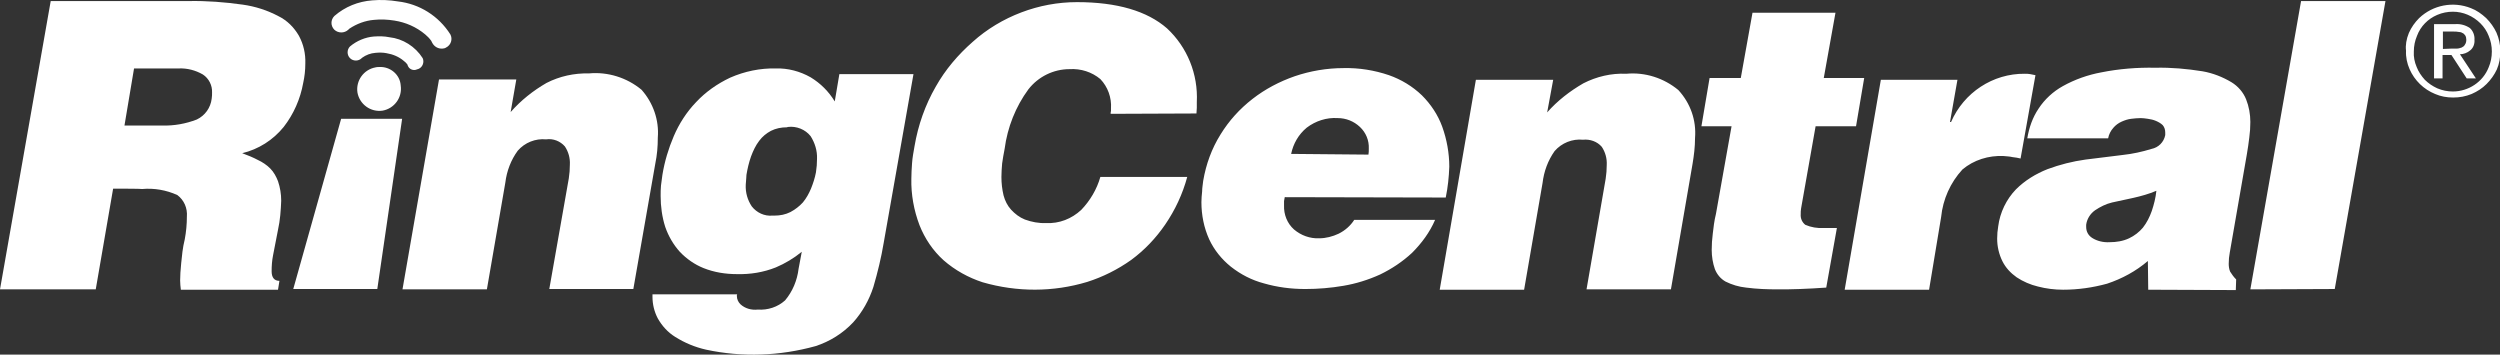
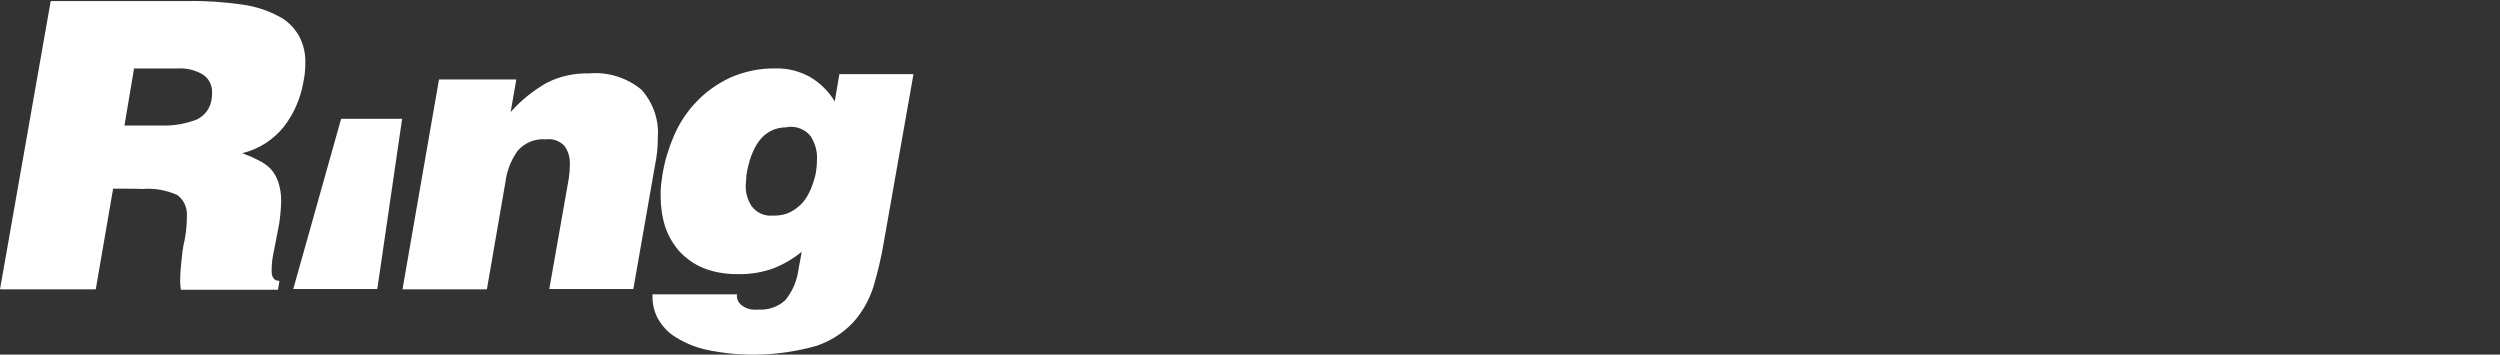
<svg xmlns="http://www.w3.org/2000/svg" version="1.1" id="Layer_1" x="0px" y="0px" viewBox="0 0 705 100" style="enable-background:new 0 0 705 100;" xml:space="preserve">
  <rect x="0" y="0" width="705" height="100" fill="#333333" stroke="none" />
  <style type="text/css">
  .st0{fill:#FFFFFF;}
 </style>
  <g>
    <path class="st0" d="M31.9,53.2L27,81.6H0L14.3,0.3h38.9c5.1-0.1,10.2,0.3,15.2,1c3.6,0.5,7,1.6,10.2,3.3c2.4,1.2,4.3,3.1,5.7,5.5   c1.3,2.4,1.9,5.1,1.8,7.8c0,1.9-0.2,3.7-0.6,5.5c-0.8,4.5-2.7,8.8-5.5,12.4c-3,3.7-7.1,6.3-11.7,7.4c1.6,0.6,3.1,1.2,4.4,1.9   c1.3,0.6,2.5,1.4,3.5,2.4c1,1,1.7,2.3,2.2,3.6c0.6,1.8,0.9,3.6,0.9,5.5c-0.1,2.7-0.3,5.5-0.9,8.2L77,72c-0.3,1.5-0.4,3-0.4,4.5   c0,1.7,0.7,2.7,2.2,2.7l-0.4,2.5H51c-0.1-0.9-0.2-1.7-0.2-2.6c0-1.3,0.1-2.9,0.3-4.9c0.2-2,0.4-4.3,1-6.7c0.4-2.1,0.6-4.3,0.6-6.4   c0.2-2.4-0.8-4.7-2.7-6.1c-3.1-1.4-6.5-2-9.9-1.7C40.1,53.2,31.9,53.2,31.9,53.2z M35.1,35.4h10.6c3.4,0.1,6.7-0.5,9.8-1.7   c2.3-1.1,3.9-3.3,4.2-5.9c0.1-0.6,0.1-1.2,0.1-1.7c0.1-2-0.9-4-2.6-5.1c-2.1-1.2-4.4-1.8-6.8-1.7H37.8L35.1,35.4z M123.8,22.4h21.8   l-1.6,9.2c2.9-3.3,6.3-6,10.1-8.2c3.7-1.9,7.8-2.8,12-2.7c5.3-0.5,10.7,1.2,14.8,4.6c3.3,3.7,5,8.6,4.6,13.5c0,2.5-0.2,4.9-0.7,7.3   l-6.2,35.4h-23.7l5.5-31.2c0.2-1.3,0.3-2.6,0.3-3.9c0.1-1.8-0.4-3.6-1.4-5.1c-1.3-1.5-3.3-2.3-5.3-2c-3-0.3-6,0.9-8,3.2   c-1.9,2.6-3.1,5.7-3.5,9l-5.2,30.1h-23.8L123.8,22.4z M207.8,83.2v0.3c0,0.9,0.4,1.7,1,2.3c1.3,1.2,3.1,1.7,4.9,1.5   c2.8,0.2,5.6-0.7,7.7-2.6c2.1-2.5,3.4-5.6,3.8-8.9l0.9-4.8c-2.2,1.8-4.7,3.3-7.3,4.4c-3.5,1.4-7.2,2-11,1.9c-3.2,0-6.4-0.5-9.4-1.7   c-2.5-1-4.8-2.6-6.7-4.6c-1.8-2-3.2-4.4-4.1-7c-0.9-2.8-1.3-5.8-1.3-8.7c0-1,0-2,0.1-3l0.4-3c0.6-3.7,1.7-7.4,3.2-10.9   c1.5-3.5,3.6-6.8,6.3-9.6c2.7-2.9,6-5.2,9.6-6.9c4.1-1.8,8.5-2.7,12.9-2.6c3.4-0.1,6.8,0.8,9.8,2.5c2.8,1.7,5.1,4,6.8,6.8l1.3-7.7   h20.9l-8.4,47.6c-0.7,4.2-1.7,8.3-2.9,12.4c-1.2,3.7-3.1,7.1-5.7,10c-2.9,3.1-6.6,5.4-10.6,6.7c-10.1,2.8-20.7,3.2-30.9,1   c-3.1-0.7-6-1.9-8.7-3.6c-2.1-1.3-3.7-3.1-4.9-5.2c-1-1.9-1.5-4-1.5-6.1V83h23.9L207.8,83.2z M221.9,35.9c-1.6,0-3.1,0.3-4.5,1   c-1.3,0.7-2.4,1.6-3.3,2.8c-1,1.3-1.7,2.8-2.3,4.4c-0.6,1.7-1,3.4-1.3,5.2c0,0.6-0.1,1.1-0.1,1.5l-0.1,1.3   c-0.1,2.2,0.5,4.3,1.7,6.1c1.4,1.8,3.6,2.8,5.8,2.6h0.6c1.6,0,3.1-0.3,4.5-1c1.3-0.7,2.5-1.6,3.5-2.7c1-1.2,1.7-2.5,2.3-3.9   c0.6-1.5,1.1-3,1.4-4.6c0.2-1.3,0.3-2.5,0.3-3.8c0.1-2.3-0.6-4.5-1.8-6.4c-1.5-1.9-4-2.9-6.4-2.6L221.9,35.9L221.9,35.9z    M82.7,81.5l13.5-48h17.2l-7,48C106.4,81.5,82.7,81.5,82.7,81.5z">
  </path>
-     <path class="st0" d="M313.2,32.1c0-0.3,0-0.5,0.1-0.8c0-0.2,0-0.5,0-0.7c0.2-3.1-0.9-6.1-3-8.3c-2.4-2-5.5-3-8.7-2.8   c-4.5,0-8.8,2.1-11.6,5.7c-3.6,4.9-5.9,10.7-6.7,16.8c-0.3,1.4-0.5,2.8-0.7,4.1c-0.1,1.3-0.2,2.5-0.2,3.8c0,1.8,0.2,3.5,0.6,5.2   c0.4,1.5,1.1,2.9,2.1,4c1.1,1.2,2.4,2.2,3.9,2.8c1.9,0.7,4,1.1,6,1c3.7,0.2,7.2-1.2,9.9-3.7c2.5-2.6,4.4-5.8,5.4-9.3h24.5   c-1.3,4.8-3.4,9.3-6.2,13.4c-2.6,3.8-5.8,7.2-9.6,10c-3.8,2.7-8,4.8-12.4,6.2c-9.6,2.9-19.8,2.9-29.5,0.1c-4-1.3-7.8-3.4-11-6.2   c-3-2.7-5.3-6.1-6.8-9.9c-1.6-4.2-2.4-8.7-2.3-13.1c0-1.4,0.1-2.9,0.2-4.4s0.4-3.1,0.7-4.8c1-5.9,3-11.6,6-16.8   c2.7-4.8,6.3-9,10.4-12.6c4-3.6,8.7-6.4,13.7-8.3c5-1.9,10.3-2.9,15.7-2.9c11.3,0,19.8,2.5,25.4,7.4c5.7,5.3,8.8,12.9,8.4,20.8v1.6   c0,0.5-0.1,1.1-0.1,1.6L313.2,32.1L313.2,32.1z M362.3,55.6l-0.2,1.1c0,0.4,0,0.8,0,1.2c-0.1,2.6,0.9,5.1,2.8,6.8   c2,1.7,4.5,2.6,7.1,2.5c1.9,0,3.8-0.5,5.5-1.3c1.8-0.9,3.3-2.2,4.4-3.9h22.8c-1.5,3.5-3.8,6.6-6.5,9.3c-2.7,2.5-5.7,4.5-9,6.1   c-3.3,1.5-6.8,2.6-10.4,3.2c-3.5,0.6-7.1,0.9-10.7,0.9c-4,0-7.9-0.5-11.7-1.6c-3.4-0.9-6.5-2.5-9.3-4.7c-2.6-2.1-4.7-4.7-6.1-7.7   c-1.5-3.3-2.2-6.9-2.2-10.5c0-1,0.1-2,0.2-3c0-1,0.2-2,0.3-3c0.8-4.7,2.4-9.1,4.9-13.1c2.4-3.9,5.4-7.2,9-10   c3.6-2.8,7.6-4.9,11.9-6.4c4.4-1.5,9.1-2.3,13.8-2.3c4.3-0.1,8.7,0.6,12.8,2c3.4,1.2,6.6,3.1,9.3,5.7c2.5,2.5,4.5,5.5,5.7,8.8   c1.3,3.6,2,7.5,2,11.3c-0.1,2.9-0.4,5.8-1,8.7L362.3,55.6L362.3,55.6z M385.9,43.6c0.1-0.5,0.1-1.1,0.1-1.7   c0.1-2.3-0.8-4.5-2.5-6.1c-1.7-1.6-3.9-2.5-6.3-2.5c-3.1-0.2-6.2,0.8-8.7,2.7c-2.3,1.9-3.8,4.5-4.4,7.4L385.9,43.6L385.9,43.6z    M416.2,22.5H438l-1.7,9.2c2.9-3.3,6.4-6,10.2-8.2c3.7-1.9,7.9-2.9,12.1-2.7c5.3-0.5,10.6,1.2,14.7,4.6c3.4,3.7,5.1,8.5,4.7,13.5   c0,2.5-0.3,4.9-0.7,7.3l-6.1,35.4h-23.8l5.4-31.2c0.2-1.3,0.3-2.6,0.3-3.9c0.1-1.8-0.4-3.6-1.4-5.1c-1.3-1.5-3.3-2.2-5.3-2   c-3-0.3-6,0.9-8,3.2c-1.9,2.7-3,5.7-3.4,9l-5.2,30.1H406L416.2,22.5z M515,81.1c-2.6,0.2-5.1,0.3-7.4,0.4c-2.3,0.1-4.4,0.1-6.2,0.1   c-3,0-6-0.1-9-0.5c-2-0.2-4-0.8-5.8-1.7c-1.4-0.8-2.4-2-3-3.5c-0.6-1.7-0.9-3.6-0.9-5.4c0-1.5,0.1-3.1,0.3-4.6   c0.2-1.7,0.4-3.6,0.9-5.6l4.4-24.7h-8.5l2.3-13.6h8.8l3.3-18.4h23.4l-3.3,18.4h11.4l-2.3,13.6h-11.4l-3.8,21.5l-0.3,1.7   c-0.1,0.5-0.1,1.1-0.1,1.6c-0.1,1.2,0.4,2.3,1.3,3c1.6,0.7,3.4,1,5.2,0.9h3.7L515,81.1z M530.4,22.5H552l-2.1,11.9h0.3   c3.6-8.3,11.8-13.7,20.8-13.6c0.5,0,1,0,1.5,0.1l1.5,0.3l-4.2,23.5c-0.7-0.2-1.5-0.3-2.3-0.4c-0.8-0.2-1.6-0.2-2.5-0.3   c-4.2-0.2-8.4,1.1-11.6,3.8c-3.4,3.7-5.5,8.4-6,13.4L544,81.7h-23.8L530.4,22.5z M605.8,81.7l-0.1-8.1c-3.4,2.9-7.3,5-11.5,6.4   c-4,1.1-8.2,1.7-12.4,1.7c-2.4,0-4.8-0.3-7.1-0.9c-2.1-0.5-4.2-1.4-6-2.6c-1.7-1.2-3.1-2.7-4-4.5c-1-2-1.5-4.2-1.5-6.4   c0-1.2,0.1-2.3,0.3-3.5c0.5-3.9,2.3-7.6,5-10.4c2.5-2.5,5.6-4.4,8.9-5.7c3.5-1.3,7.1-2.2,10.7-2.7l10.5-1.3   c2.8-0.3,5.5-0.9,8.1-1.7c2-0.4,3.5-1.9,3.9-3.9c0-0.1,0-0.2,0-0.3c0-0.1,0-0.3,0-0.4c0-0.8-0.2-1.5-0.7-2.1   c-0.5-0.5-1.2-0.9-1.9-1.2c-0.7-0.3-1.5-0.5-2.3-0.6c-0.7-0.1-1.4-0.2-2-0.2c-0.9,0-1.8,0.1-2.7,0.2c-0.9,0.1-1.8,0.4-2.7,0.8   c-0.9,0.4-1.7,1-2.3,1.7c-0.8,0.9-1.3,1.9-1.5,3h-22.8c0.5-3,1.5-5.9,3.2-8.4c1.7-2.6,4.1-4.8,6.8-6.3c3.4-1.9,7.1-3.2,10.9-3.9   c5-1,10.1-1.4,15.2-1.3c4.5-0.1,8.9,0.3,13.3,1c2.9,0.5,5.7,1.6,8.2,3.1c1.8,1.1,3.3,2.8,4.1,4.8c0.8,2,1.2,4.2,1.2,6.4   c0,1.5-0.1,2.9-0.3,4.4c-0.2,1.6-0.4,3.1-0.7,4.8l-4.8,27.6c-0.2,1-0.3,2.1-0.3,3.2c0,0.7,0.1,1.5,0.4,2.2c0.5,0.8,1,1.5,1.7,2.2   l-0.1,3L605.8,81.7L605.8,81.7z M594.9,68.3c1.9,0,3.8-0.3,5.5-1.1c1.5-0.7,2.9-1.8,3.9-3c1.1-1.4,1.9-3,2.5-4.7   c0.6-1.8,1.1-3.7,1.3-5.7c-2.1,0.9-4.3,1.5-6.5,2l-6,1.3c-1.7,0.4-3.3,1.2-4.8,2.2c-1.4,1-2.3,2.5-2.5,4.1V64   c0,1.3,0.6,2.4,1.7,3.1C591.4,68,593.2,68.4,594.9,68.3L594.9,68.3z M634.6,81.6l14.3-81.3h23.8l-14.3,81.2L634.6,81.6L634.6,81.6z    M121.9,12.1c-0.1-0.2-0.2-0.4-0.3-0.6c-0.5-0.7-1.1-1.3-1.7-1.8c-2.5-2.1-5.5-3.4-8.7-3.9c-1.9-0.3-3.8-0.4-5.7-0.2   c-2.5,0.2-4.9,1.1-7,2.5c-0.1,0.1-0.2,0.2-0.3,0.3c-1.1,1-2.8,1-3.9,0c-1.1-1.1-1.1-2.8,0-3.9c0,0,0,0,0,0c3-2.6,6.7-4.1,10.7-4.4   c2.4-0.2,4.8-0.1,7.2,0.3c6.1,0.7,11.5,4.1,14.8,9.3c0.7,1.3,0.2,3-1.2,3.7c0,0,0,0,0,0c-0.3,0.2-0.7,0.3-1,0.3   C123.6,13.8,122.5,13.2,121.9,12.1L121.9,12.1z M115,18.5c-0.1-0.1-0.1-0.2-0.1-0.3c-0.3-0.4-0.6-0.7-1-1c-1.4-1.2-3.1-1.9-4.9-2.2   c-1-0.2-2.1-0.2-3.1-0.1c-1.4,0.1-2.7,0.6-3.8,1.4c0,0-0.1,0.1-0.1,0.1c-0.9,0.9-2.4,0.9-3.3,0c-0.9-0.9-0.9-2.4,0-3.3c0,0,0,0,0,0   c1.9-1.6,4.3-2.6,6.7-2.8c1.5-0.1,3-0.1,4.4,0.2c3.8,0.4,7.3,2.6,9.4,5.9c0.5,1.1,0,2.5-1.1,3c-0.3,0.1-0.6,0.2-0.9,0.3   C116.3,19.9,115.3,19.4,115,18.5L115,18.5z M113,24.1c0.5,3.4-1.8,6.5-5.1,7.1c-3.4,0.5-6.5-1.8-7.1-5.1c-0.5-3.4,1.8-6.5,5.1-7.1   c0.3-0.1,0.6-0.1,1-0.1C110,18.7,112.8,21,113,24.1C113,24.1,113,24.1,113,24.1 M679.3,9.3c0.7-1.6,1.7-3,2.9-4.2   c3.9-3.7,9.6-4.8,14.6-2.8c1.6,0.6,3,1.6,4.3,2.8c1.2,1.2,2.2,2.6,2.9,4.1c0.7,1.6,1.1,3.4,1.1,5.2c0,1.8-0.3,3.6-1,5.2   c-0.7,1.5-1.7,2.9-2.9,4.1c-1.2,1.2-2.6,2.1-4.2,2.8c-1.7,0.7-3.4,1-5.2,1c-1.8,0-3.5-0.3-5.1-1c-3.2-1.3-5.8-3.8-7.2-7   c-0.7-1.6-1.1-3.4-1-5.2C678.3,12.8,678.6,11,679.3,9.3L679.3,9.3z M681.5,18.9c0.5,1.3,1.3,2.5,2.3,3.6c1,1,2.2,1.8,3.5,2.4   c1.4,0.6,2.9,0.9,4.4,0.9c4.4,0,8.5-2.7,10.1-6.8c0.6-1.4,0.9-2.9,0.9-4.5c0-1.5-0.3-3-0.9-4.4c-0.5-1.3-1.3-2.5-2.3-3.5   c-2.1-2.1-4.9-3.3-7.8-3.3c-1.5,0-3,0.3-4.4,0.9c-2.6,1.1-4.7,3.2-5.7,5.9c-0.6,1.4-0.9,2.9-0.9,4.4   C680.6,16,680.9,17.5,681.5,18.9L681.5,18.9z M692.4,6.8c1.5-0.1,2.9,0.3,4.1,1.1c0.9,0.8,1.4,2.1,1.3,3.3c0.1,1.1-0.3,2.3-1.2,3   c-0.8,0.7-1.9,1.1-2.9,1.1l4.5,6.8h-2.6l-4.3-6.6h-2.5v6.6h-2.4V6.8H692.4L692.4,6.8z M691.4,13.7h1.5c0.5,0,0.9-0.2,1.3-0.3   c0.4-0.2,0.7-0.4,0.9-0.8c0.3-0.4,0.4-0.9,0.4-1.4c0-0.4-0.1-0.9-0.3-1.2c-0.2-0.3-0.5-0.6-0.8-0.7c-0.3-0.2-0.7-0.3-1.1-0.3   c-0.4-0.1-0.9-0.1-1.3-0.1h-3.1v4.9L691.4,13.7L691.4,13.7z">
-   </path>
  </g>
</svg>